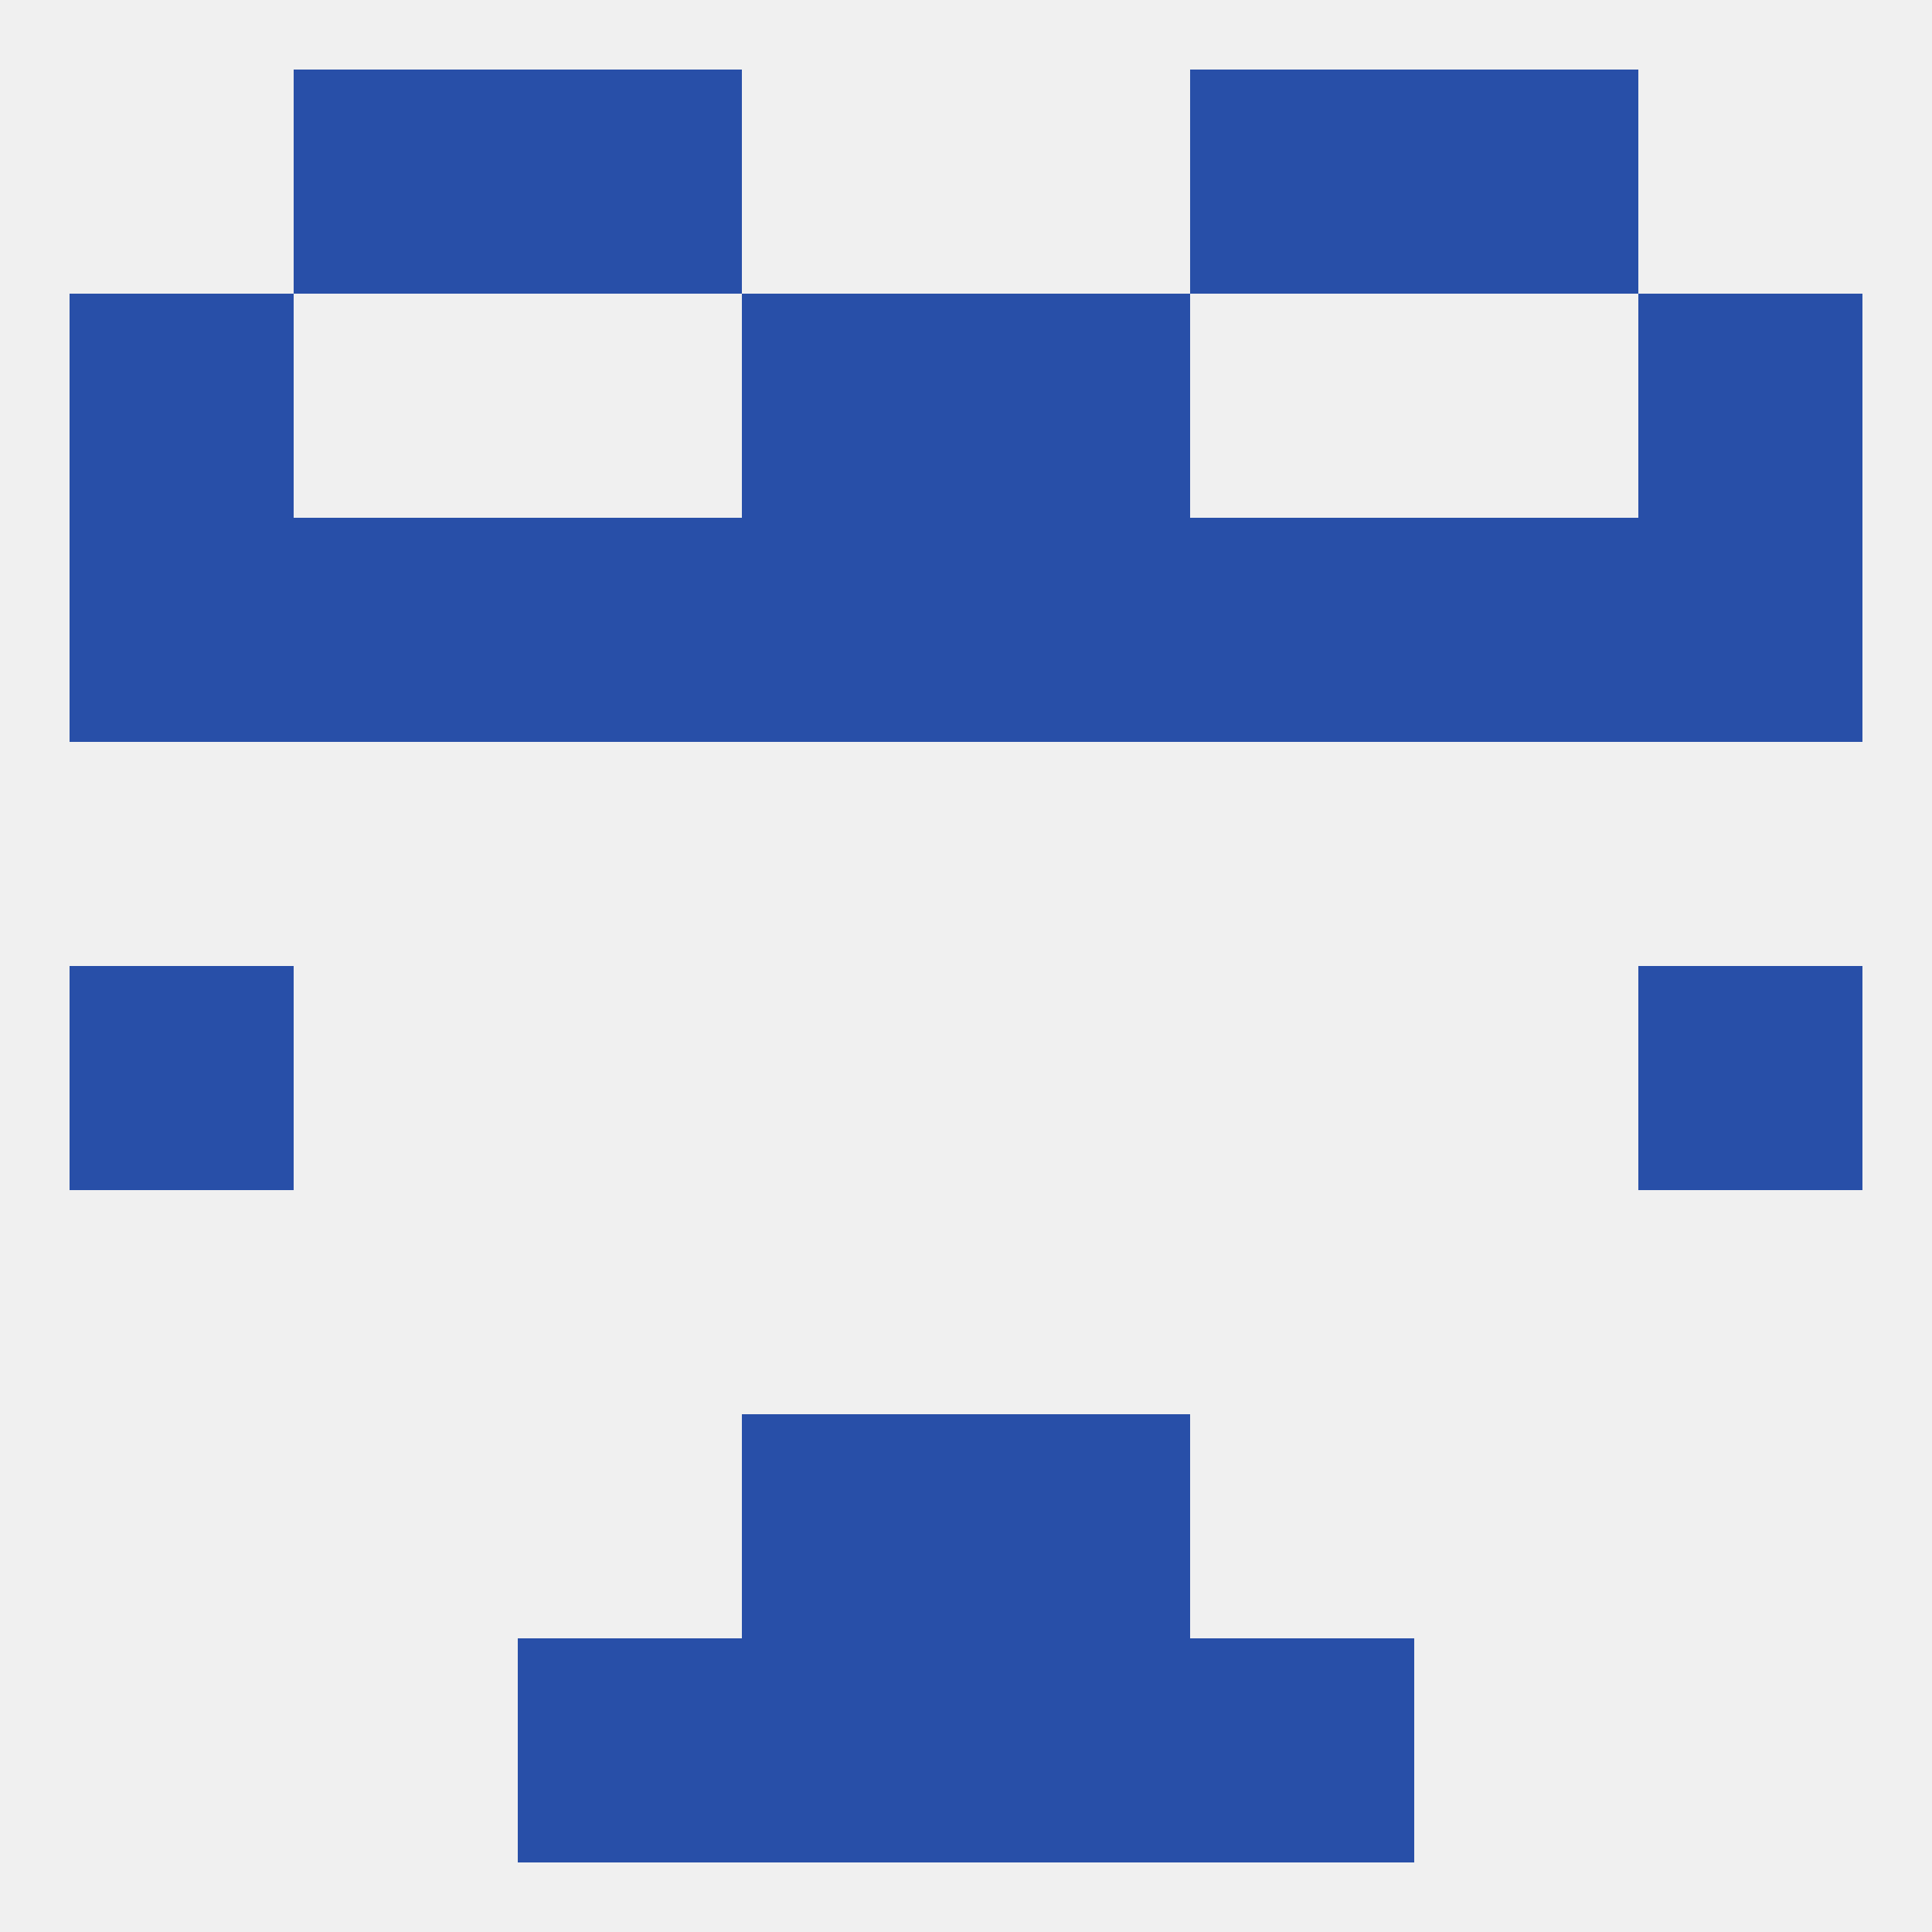
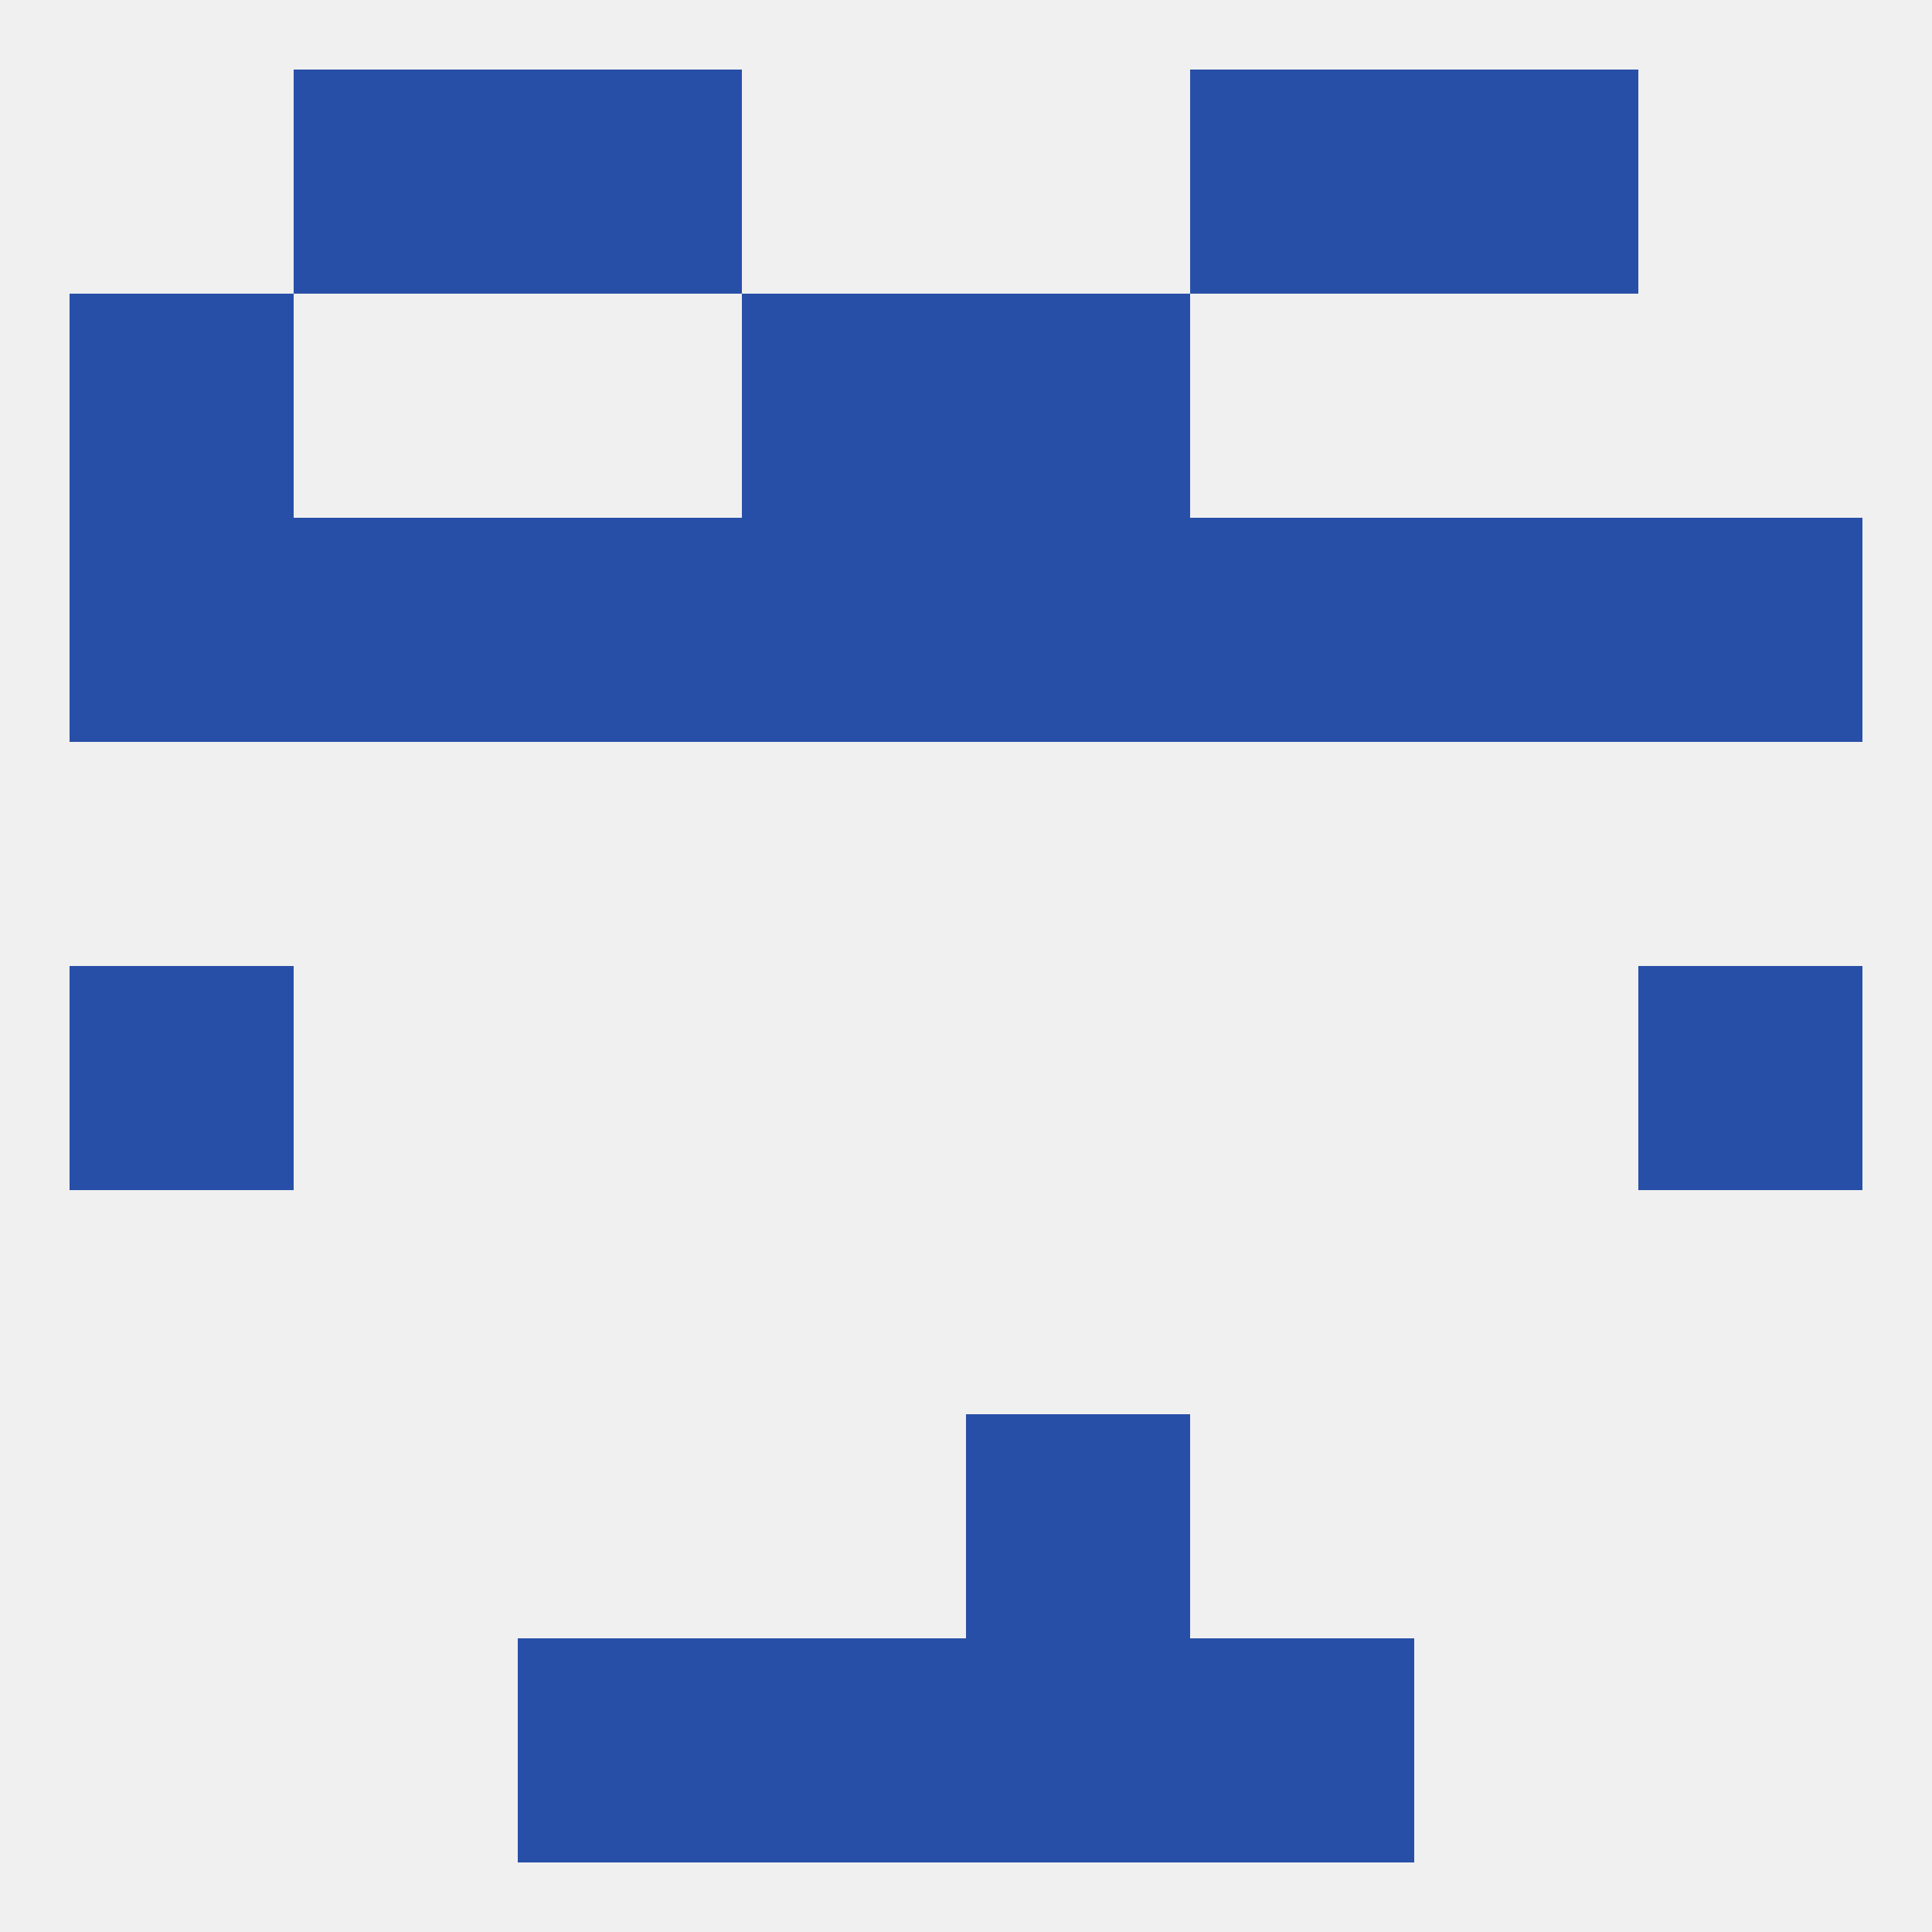
<svg xmlns="http://www.w3.org/2000/svg" version="1.1" baseprofile="full" width="250" height="250" viewBox="0 0 250 250">
  <rect width="100%" height="100%" fill="rgba(240,240,240,255)" />
  <rect x="154" y="212" width="29" height="29" fill="rgba(40,79,168,255)" />
  <rect x="96" y="212" width="29" height="29" fill="rgba(40,79,168,255)" />
  <rect x="125" y="212" width="29" height="29" fill="rgba(40,79,168,255)" />
  <rect x="67" y="212" width="29" height="29" fill="rgba(40,79,168,255)" />
  <rect x="67" y="9" width="29" height="29" fill="rgba(40,79,168,255)" />
  <rect x="154" y="9" width="29" height="29" fill="rgba(40,79,168,255)" />
  <rect x="38" y="9" width="29" height="29" fill="rgba(40,79,168,255)" />
  <rect x="183" y="9" width="29" height="29" fill="rgba(40,79,168,255)" />
  <rect x="67" y="67" width="29" height="29" fill="rgba(40,79,168,255)" />
  <rect x="183" y="67" width="29" height="29" fill="rgba(40,79,168,255)" />
  <rect x="96" y="67" width="29" height="29" fill="rgba(40,79,168,255)" />
  <rect x="125" y="67" width="29" height="29" fill="rgba(40,79,168,255)" />
  <rect x="212" y="67" width="29" height="29" fill="rgba(40,79,168,255)" />
  <rect x="154" y="67" width="29" height="29" fill="rgba(40,79,168,255)" />
  <rect x="38" y="67" width="29" height="29" fill="rgba(40,79,168,255)" />
  <rect x="9" y="67" width="29" height="29" fill="rgba(40,79,168,255)" />
  <rect x="96" y="38" width="29" height="29" fill="rgba(40,79,168,255)" />
  <rect x="125" y="38" width="29" height="29" fill="rgba(40,79,168,255)" />
  <rect x="9" y="38" width="29" height="29" fill="rgba(40,79,168,255)" />
-   <rect x="212" y="38" width="29" height="29" fill="rgba(40,79,168,255)" />
  <rect x="9" y="125" width="29" height="29" fill="rgba(40,79,168,255)" />
  <rect x="212" y="125" width="29" height="29" fill="rgba(40,79,168,255)" />
-   <rect x="96" y="183" width="29" height="29" fill="rgba(40,79,168,255)" />
  <rect x="125" y="183" width="29" height="29" fill="rgba(40,79,168,255)" />
</svg>